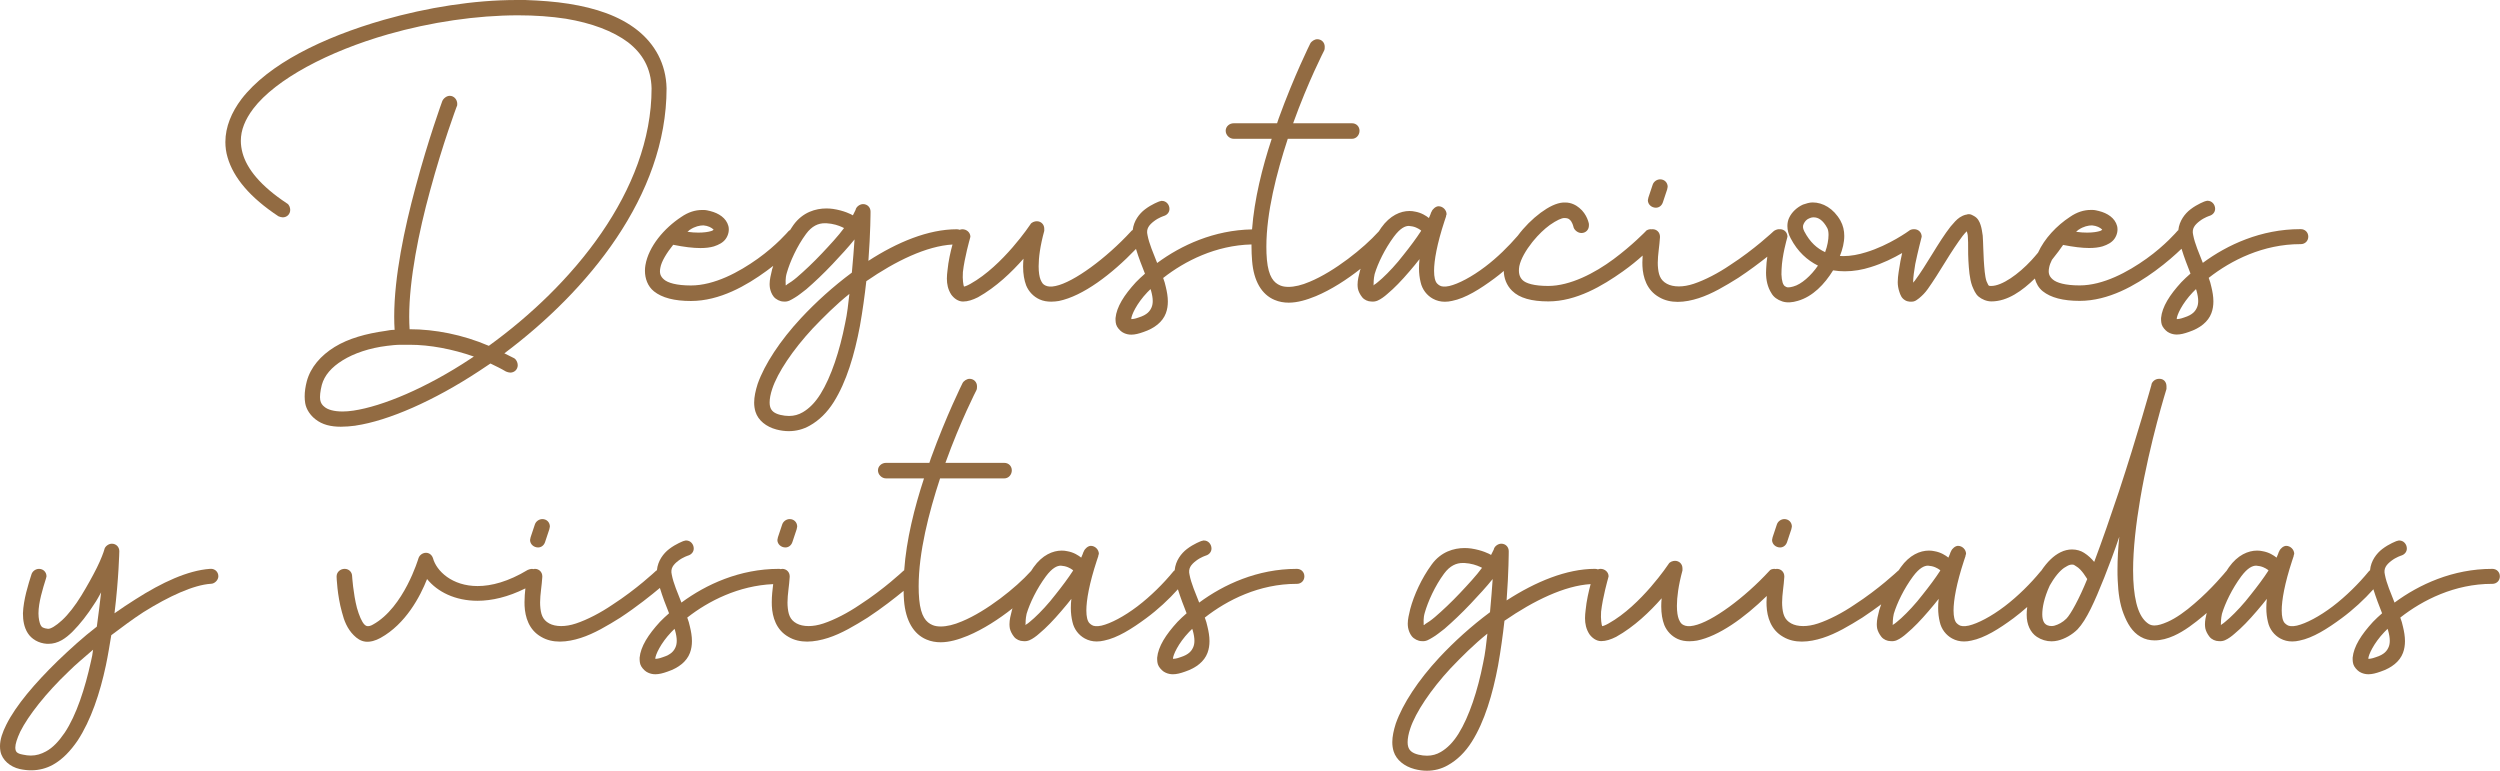
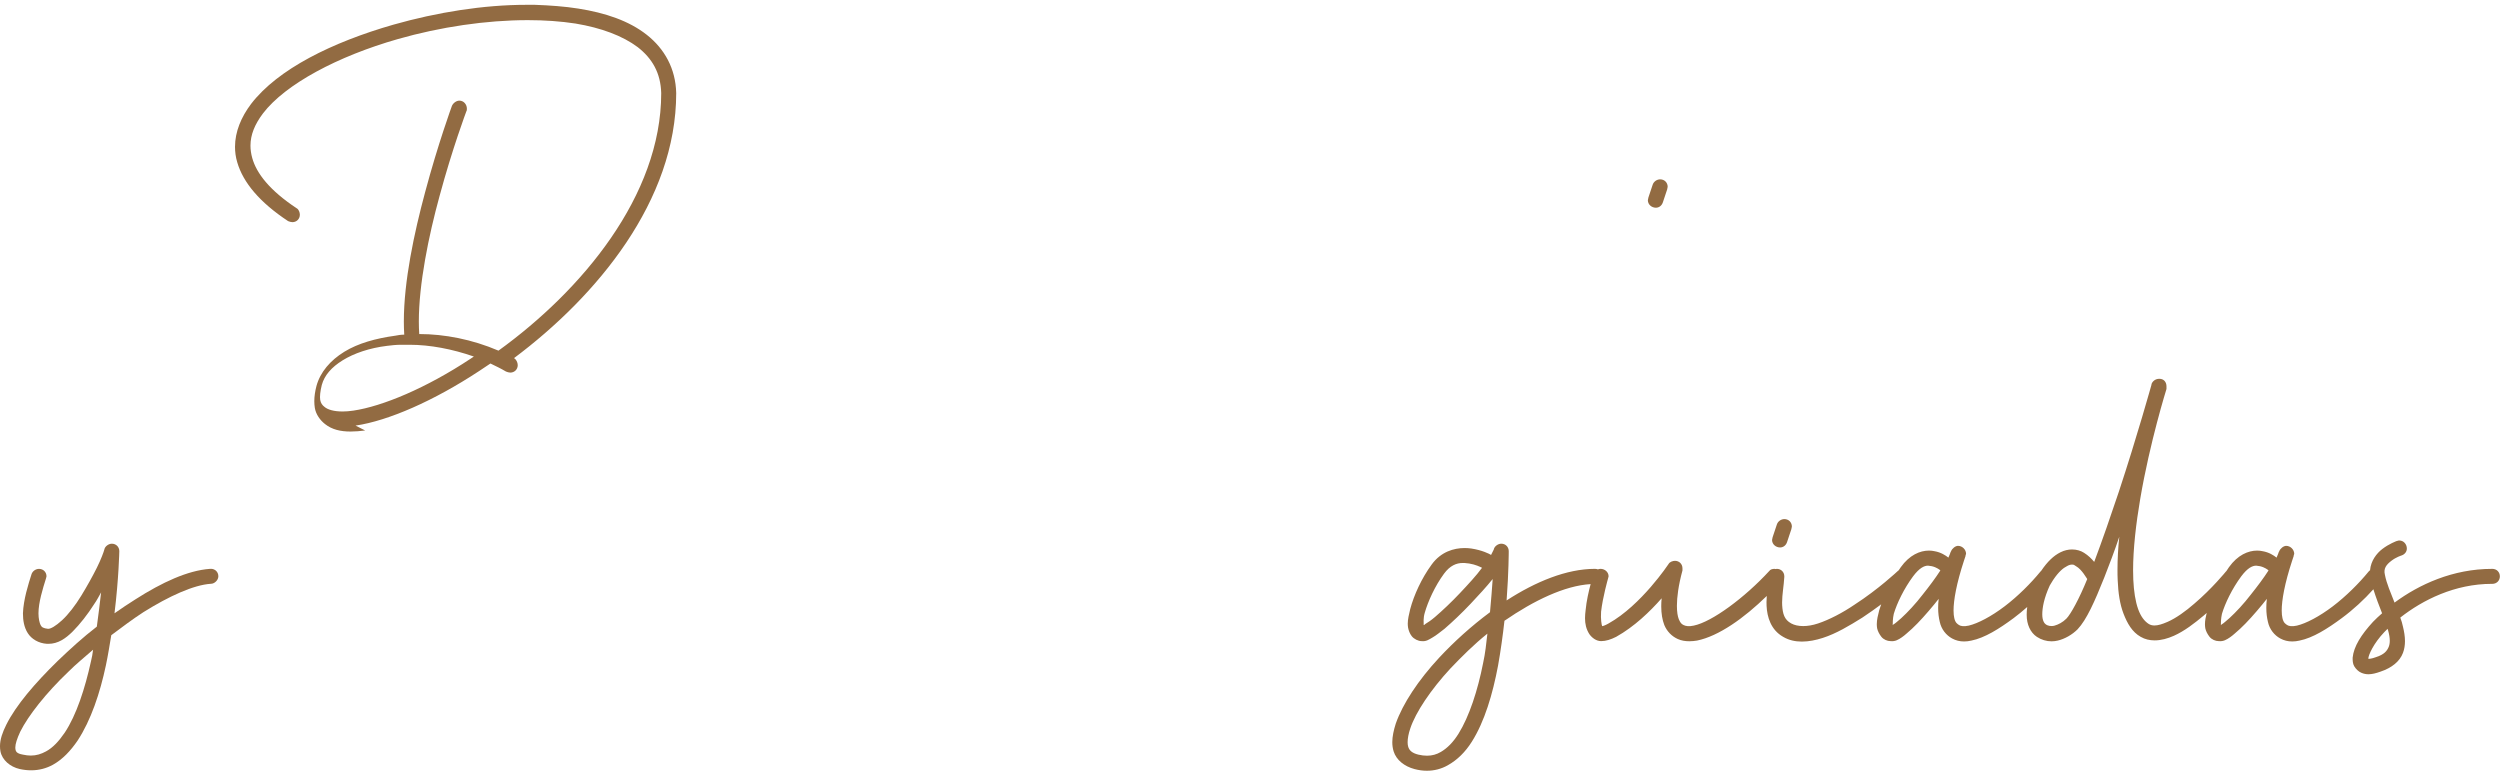
<svg xmlns="http://www.w3.org/2000/svg" id="Layer_2" data-name="Layer 2" viewBox="0 0 373.59 115.18">
  <defs>
    <style>      .cls-1 {        fill: #926b42;      }    </style>
  </defs>
  <g id="Capa_1" data-name="Capa 1">
    <g>
-       <path class="cls-1" d="m53.13,63.6c4.88-.72,11.68-3.68,18.48-8.16.56-.4,1.12-.72,1.68-1.12.8.4,1.52.72,2.32,1.2.16.08.48.16.64.16.64,0,1.12-.48,1.12-1.12,0-.4-.24-.88-.56-1.04l-1.44-.72c12.4-9.28,24.24-23.52,24.24-39.6-.08-3.68-1.76-6.64-4.4-8.72-2.64-2.08-6.16-3.28-10.24-3.92-2-.32-4.24-.48-6.48-.56h-1.28c-6.4,0-13.36,1.12-19.84,2.96-9.2,2.64-17.28,6.64-21.28,11.84-1.49,1.97-2.41,4.17-2.41,6.42,0,.76.1,1.53.33,2.3.88,3.04,3.36,6,7.6,8.8.16.08.48.16.64.16.64,0,1.12-.48,1.12-1.12,0-.32-.16-.8-.48-.96-4-2.64-6-5.2-6.64-7.52-.17-.62-.26-1.23-.26-1.83,0-1.62.63-3.17,1.86-4.81,3.36-4.4,11.2-8.56,20.16-11.12,6.37-1.82,13.23-2.83,19.43-2.83,2.51,0,4.92.17,7.13.51,3.84.64,7.04,1.84,9.28,3.52,2.16,1.68,3.44,3.84,3.52,6.88,0,15.36-11.92,29.52-24.32,38.48-3.92-1.68-8.08-2.48-11.84-2.48-.04-.6-.06-1.23-.06-1.89,0-5.57,1.45-12.74,3.1-18.75,1.92-7.12,4-12.64,4-12.64.08-.08.08-.32.08-.4,0-.64-.48-1.2-1.12-1.2-.48,0-.96.4-1.12.8,0,0-2.08,5.68-4,12.88-1.65,6.12-3.18,13.33-3.18,19.32,0,.67.02,1.33.06,1.97-.48,0-.96.08-1.36.16-2.88.4-5.52,1.12-7.6,2.4s-3.6,3.04-4.16,5.12c-.21.8-.32,1.56-.32,2.27,0,.35.03.69.08,1.01.16.96.8,1.84,1.52,2.4,1.04.83,2.32,1.12,3.82,1.12.68,0,1.41-.06,2.18-.16Zm-5.28-3.84c-.08-.48,0-1.28.24-2.24.4-1.44,1.44-2.64,3.12-3.68,1.68-1.04,4-1.84,6.64-2.16.64-.08,1.36-.16,2.08-.16h1.28c3.04,0,6.4.64,9.6,1.76-.16.08-.32.24-.48.32-6.64,4.4-13.2,7.12-17.52,7.76-.59.09-1.13.13-1.62.13-1.3,0-2.23-.28-2.7-.69-.32-.24-.56-.56-.64-1.04Z" />
-       <path class="cls-1" d="m211.49,39.52c.24-.32.4-.48.64-.8-.06.48-.08.93-.08,1.36,0,.78.09,1.46.24,2.08.24,1.12.96,2,1.84,2.48.56.31,1.16.45,1.79.45.35,0,.72-.04,1.09-.13,2-.4,4.16-1.76,6.32-3.36.47-.35.94-.72,1.39-1.11.02,1.07.4,2.12,1.23,2.95,1.12,1.12,2.96,1.6,5.44,1.6,4.16,0,8.08-2.32,11.12-4.48,1.16-.82,2.16-1.65,2.96-2.37-.02.33-.04.67-.04,1.02,0,.18,0,.36.01.55.08,1.68.64,3.6,2.48,4.64.86.51,1.81.71,2.8.71,1.03,0,2.1-.22,3.12-.55,2-.64,4-1.84,5.92-3.04,1.64-1.08,3.15-2.22,4.34-3.16-.09.58-.15,1.19-.17,1.8-.01.19-.02.39-.02.58,0,1.08.21,2.15.82,3.1.32.56.88.96,1.6,1.2.72.24,1.52.16,2.32-.08,2.24-.64,4-2.48,5.28-4.56.59.1,1.17.14,1.76.14,1.32,0,2.62-.23,3.84-.62,1.81-.55,3.46-1.38,4.72-2.11-.09.39-.18.81-.26,1.23-.16,1.04-.4,2.16-.4,3.12,0,.48.08.96.24,1.44.16.48.32.96.88,1.28.4.24.96.24,1.28.16.32-.08.56-.32.8-.48.48-.4.88-.8,1.28-1.36.8-1.12,1.76-2.64,2.64-4.08.88-1.44,1.84-2.88,2.56-3.84.24-.32.48-.56.64-.72.08.24.16.56.16.88.08.96,0,2.24.08,3.52.08,1.28.16,2.64.56,3.76.24.56.48,1.2.96,1.6.48.4,1.2.72,1.92.72,2.42,0,4.63-1.61,6.49-3.42.19.72.56,1.4,1.18,1.9,1.2.96,3.04,1.44,5.52,1.44,4.32,0,8.32-2.32,11.28-4.48,1.7-1.24,3.07-2.47,3.94-3.31.39,1.3.89,2.56,1.34,3.71-.48.4-.96.88-1.36,1.28-1.76,1.92-2.88,3.68-3.04,5.36,0,.4,0,.88.24,1.28.24.4.64.8,1.04.96.35.16.71.23,1.08.23.55,0,1.13-.15,1.8-.39,1.68-.56,2.88-1.52,3.36-2.8.22-.58.3-1.17.3-1.77,0-.72-.13-1.45-.3-2.15-.08-.4-.24-.96-.4-1.36,3.36-2.64,8.16-5.04,13.68-5.04h.08c.64,0,1.12-.48,1.12-1.12s-.48-1.12-1.12-1.12h-.08c-5.84,0-10.88,2.32-14.56,5.04-.56-1.44-1.2-2.88-1.44-4.16-.24-.96.24-1.52.96-2.08.72-.56,1.52-.8,1.52-.8.48-.16.8-.56.8-1.04,0-.64-.48-1.2-1.12-1.2h-.08c-.08,0-.24.08-.32.08,0,0-1.12.4-2.16,1.2-.82.63-1.68,1.71-1.82,3.12-.08.04-.14.1-.19.17,0,0-1.76,2.08-4.56,4.08s-6.48,4-10,4c-2.16,0-3.44-.4-4-.88-.56-.48-.72-.96-.56-1.76.06-.36.21-.76.42-1.18.75-.92,1.32-1.72,1.67-2.23,1.55.3,2.84.46,3.89.46.78,0,1.45-.08,2.02-.25.72-.24,1.36-.56,1.76-1.12.4-.56.56-1.28.4-1.92-.32-1.2-1.44-1.92-2.72-2.24-.32-.08-.64-.16-.96-.16h-.24c-1.04,0-2.08.32-3.12,1.04-1.99,1.3-3.82,3.24-4.77,5.34-.31.37-.63.75-.99,1.14-1.92,2.08-4.4,3.84-6,3.84-.24,0-.32,0-.4-.08s-.16-.32-.32-.64c-.24-.72-.32-1.92-.4-3.12-.08-1.2-.08-2.56-.16-3.68-.08-.56-.16-1.12-.32-1.6-.16-.48-.4-1.04-1.04-1.36-.16-.08-.4-.24-.64-.24h-.16c-.16,0-.24.08-.4.08-.32.08-.64.24-.88.4-.48.32-.88.8-1.36,1.36-.88,1.12-1.84,2.64-2.72,4.08-.88,1.44-1.84,2.96-2.56,3.92-.08.16-.24.24-.32.4v-.08c0-.72.16-1.76.32-2.72.4-1.92.88-3.76.88-3.76,0-.08.08-.24.08-.32,0-.64-.48-1.12-1.12-1.12-.01,0-.02,0-.03,0,0,0-.02,0-.03,0-.24,0-.56.08-.72.24,0,0-2.96,2.16-6.4,3.2-1.11.35-2.29.58-3.42.58-.17,0-.33,0-.5-.02.4-1.01.65-2.02.65-2.99,0-.8-.17-1.57-.57-2.29-1.04-1.84-2.64-2.72-4.16-2.72-.48,0-.96.16-1.44.32-.88.4-1.68,1.12-2.08,2-.17.37-.25.78-.25,1.2,0,.6.16,1.23.49,1.84,1.04,2,2.48,3.28,4.08,4.08-1.04,1.52-2.48,2.8-3.68,3.12-.56.16-.88.16-1.04.08-.16-.08-.32-.16-.4-.32-.24-.32-.4-1.28-.32-2.32.08-2.08.8-4.56.8-4.56,0-.08.08-.24.08-.32,0-.64-.48-1.12-1.12-1.12-.03,0-.06.01-.09.01-.03,0-.05-.01-.08-.01-.24,0-.64.16-.8.32,0,0-2.88,2.72-6.48,5.04-1.76,1.2-3.76,2.24-5.44,2.8-.81.27-1.56.39-2.22.39-.71,0-1.32-.14-1.78-.39-1.04-.56-1.28-1.44-1.36-2.72,0-.14-.01-.28-.01-.43,0-1.18.26-2.53.33-3.81v-.08c0-.64-.48-1.12-1.12-1.12-.04,0-.08.02-.12.02-.03,0-.06-.02-.1-.02-.24,0-.64.08-.8.32,0,0-2,2.08-4.8,4.16-2.8,2.08-6.48,4-9.76,4-2.16,0-3.36-.4-3.84-.88-.48-.48-.64-1.12-.48-2.08.22-1.07.98-2.38,1.95-3.6.02-.02.04-.05.06-.07.04-.04.09-.1.13-.16.73-.88,1.57-1.7,2.42-2.32,1.04-.72,1.76-1.04,2.16-1.04s.64.08.8.24c.4.32.56,1.04.56,1.04.08.48.64.96,1.2.96.64,0,1.12-.48,1.12-1.12v-.24s-.24-1.44-1.44-2.4c-.48-.4-1.2-.8-2.08-.8h-.32c-1.04.08-2.16.64-3.36,1.52-1.25.93-2.45,2.12-3.43,3.44-1.38,1.6-3.08,3.28-4.88,4.64-2,1.52-4,2.56-5.36,2.88-.72.16-1.2.08-1.44-.08-.24-.16-.56-.32-.72-1.04-.07-.29-.11-.67-.11-1.14,0-1.55.44-4.04,1.55-7.42.08-.16.08-.32.16-.48,0-.08.08-.16.08-.24v-.08c0-.08.08-.16.08-.24,0-.64-.56-1.2-1.2-1.2-.4,0-.88.4-1.04.8,0,.08-.08.08-.08.16s-.16.4-.32.8c-.4-.32-1.12-.8-2.08-.96-.26-.06-.54-.09-.83-.09-1.32,0-2.9.65-4.21,2.49-.13.18-.25.37-.37.56-.03.03-.06.05-.08.08-2.16,2.4-6.56,5.92-10.24,7.44-1.2.52-2.3.77-3.18.77-.47,0-.89-.07-1.22-.21-.96-.4-1.76-1.28-2-3.84-.06-.64-.08-1.29-.08-1.97,0-5.06,1.51-10.96,3.2-16.11h9.6c.64,0,1.12-.56,1.12-1.2s-.48-1.12-1.12-1.12h-8.8c2.24-6.24,4.64-10.88,4.64-10.88.08-.16.08-.4.08-.56,0-.64-.48-1.12-1.12-1.12-.4,0-.88.32-1.04.64,0,0-2.4,4.8-4.72,11.2l-.24.72h-6.48c-.64,0-1.2.48-1.2,1.12s.56,1.2,1.2,1.2h5.68c-1.42,4.3-2.6,9.04-2.94,13.54-5.68.1-10.58,2.36-14.18,5.02-.56-1.44-1.2-2.88-1.44-4.16-.24-.96.24-1.52.96-2.08.72-.56,1.52-.8,1.52-.8.48-.16.8-.56.8-1.04,0-.64-.48-1.2-1.12-1.2h-.08c-.08,0-.24.08-.32.08,0,0-1.12.4-2.16,1.2-.81.62-1.66,1.69-1.81,3.07-.1.05-.2.11-.26.21-3.68,4-8.56,7.6-11.28,8.16-.72.16-1.2.08-1.52-.08-.32-.16-.48-.32-.72-.88-.17-.43-.28-1.09-.28-1.99,0-1.28.22-3.04.84-5.29v-.32c0-.64-.48-1.12-1.12-1.12-.32,0-.8.16-.96.48,0,0-4.08,6.16-8.96,8.88-.56.32-.88.4-.96.4-.08-.16-.24-1.04-.16-2.16.24-2.16,1.04-4.96,1.04-4.96,0-.08.08-.24.08-.32,0-.64-.56-1.12-1.2-1.12-.14,0-.27.03-.39.08-.14-.05-.29-.08-.45-.08-4.24,0-8.88,1.92-13.2,4.72.32-4.24.32-7.36.32-7.36,0-.64-.48-1.12-1.12-1.12-.48,0-1.04.4-1.12.88l-.4.8c-.24-.16-1.36-.72-2.96-.96-.31-.04-.64-.07-.98-.07-1.62,0-3.55.55-4.94,2.47-.18.24-.33.51-.5.76-.11.05-.21.11-.27.2,0,0-1.76,2.08-4.56,4.08s-6.48,4-10,4c-2.16,0-3.44-.4-4-.88-.56-.48-.72-.96-.56-1.76.16-.96.96-2.24,1.92-3.44,1.63.33,2.97.49,4.07.49.78,0,1.45-.08,2.02-.25.72-.24,1.36-.56,1.76-1.12.4-.56.56-1.28.4-1.92-.32-1.2-1.44-1.92-2.72-2.24-.32-.08-.64-.16-.96-.16h-.24c-1.04,0-2.08.32-3.12,1.04-2.56,1.68-4.88,4.4-5.36,7.2-.05.28-.07.56-.07.85,0,1.13.4,2.31,1.35,3.07,1.2.96,3.04,1.44,5.52,1.44,4.32,0,8.32-2.32,11.28-4.48.35-.26.69-.52,1.02-.77-.05.18-.13.36-.17.53-.19.81-.37,1.52-.37,2.2,0,.2.02.4.05.6.08.4.24.88.56,1.28.32.4.96.72,1.44.72.72.08,1.12-.24,1.68-.56.56-.32,1.12-.8,1.76-1.28,1.2-1.04,2.56-2.32,3.92-3.76,1.2-1.28,2.32-2.48,3.28-3.68-.08,1.44-.24,3.04-.4,4.96-2.8,2.08-5.36,4.4-7.6,6.8-3.12,3.36-5.44,6.88-6.48,9.84-.31.99-.52,1.91-.52,2.78,0,.47.06.93.2,1.38.4,1.28,1.6,2.24,3.12,2.64.64.17,1.26.25,1.85.25,1.12,0,2.17-.28,3.11-.81,1.44-.8,2.64-2,3.6-3.52,1.92-3.04,3.12-7.12,3.92-11.36.4-2.24.72-4.56.96-6.72,4.4-3.03,9-5.25,12.88-5.48-.29,1.04-.62,2.49-.75,3.88-.05.41-.09.81-.09,1.21,0,.83.16,1.63.65,2.39.4.56,1.04,1.04,1.76,1.04s1.44-.24,2.24-.64c2.72-1.52,5.04-3.76,6.8-5.76-.04.41-.06.81-.06,1.19,0,1.09.17,2.04.46,2.81.4.96,1.12,1.68,2,2.08.54.25,1.14.34,1.74.34.38,0,.77-.04,1.14-.1,3.6-.74,7.88-3.97,11.53-7.78.39,1.3.89,2.56,1.34,3.7-.48.4-.96.88-1.36,1.28-1.76,1.92-2.88,3.68-3.04,5.36,0,.4,0,.88.24,1.28s.64.8,1.04.96c.35.16.71.23,1.08.23.55,0,1.13-.15,1.8-.39,1.68-.56,2.88-1.52,3.36-2.8.22-.58.3-1.17.3-1.77,0-.72-.13-1.45-.3-2.15-.08-.4-.24-.96-.4-1.36,3.26-2.56,7.88-4.88,13.2-5.01,0,.08,0,.16,0,.23,0,.75.03,1.49.09,2.22.24,3.04,1.44,5.04,3.36,5.84.68.29,1.39.41,2.11.41,1.3,0,2.66-.4,4.05-.97,2.3-.96,4.65-2.48,6.7-4.1-.03.08-.06.18-.09.26-.19.74-.37,1.44-.37,2.12,0,.2.02.4.05.6.08.4.32.88.64,1.28.32.4.88.64,1.36.64.72.08,1.2-.24,1.68-.56.48-.32.96-.8,1.52-1.28,1.04-.96,2.24-2.32,3.36-3.68Zm116.19,4.16l.48-.48c0,.08.08.16.08.24.17.6.25,1.11.25,1.54,0,.37-.06.68-.17.94-.24.56-.64,1.12-1.92,1.52-.64.24-.96.24-1.12.24,0-.56.8-2.32,2.4-4Zm-17.05-9.36c.72-.48,1.44-.64,2-.64.16,0,.32.08.48.08.64.16.96.48,1.04.56-.08.08-.16.16-.48.24-.35.1-.96.2-1.79.2-.48,0-1.03-.03-1.65-.12.16-.08.24-.24.4-.32Zm-41.01.24c-.24-.48-.24-.8-.08-1.12.16-.32.4-.64.8-.8.16-.08.4-.16.64-.16h.08c.64,0,1.36.4,2,1.6.12.22.19.57.19,1.02,0,.71-.16,1.65-.51,2.58-1.2-.56-2.24-1.44-3.12-3.12Zm-166.5-.24c.72-.48,1.44-.64,2-.64.16,0,.32.08.48.08.64.16.96.48,1.04.56-.08.08-.16.16-.48.24-.35.1-.96.2-1.79.2-.48,0-1.03-.03-1.65-.12.16-.08.24-.24.4-.32Zm19.73,3.52c-1.28,1.36-2.64,2.64-3.76,3.6-.56.48-1.04.8-1.44,1.04-.08.08-.16.16-.24.16,0-.32-.08-1.04.16-1.84.48-1.68,1.52-4,2.88-5.84.88-1.2,1.84-1.6,2.8-1.6h.24c.24,0,.48.08.72.08.96.16,1.6.48,1.92.64-.88,1.2-2.08,2.48-3.28,3.76Zm3.44,10.48c-.8,4.08-2.08,8-3.68,10.56-.8,1.28-1.68,2.16-2.64,2.72-.63.37-1.3.56-2.06.56-.4,0-.83-.05-1.3-.16-.96-.24-1.36-.64-1.52-1.2-.05-.18-.08-.39-.08-.65,0-.54.12-1.25.4-2.07.8-2.4,3.04-5.76,6-8.96,1.68-1.76,3.52-3.6,5.52-5.2-.16,1.44-.32,2.96-.64,4.4Zm45.8-2.4c-.24.56-.64,1.12-1.92,1.52-.64.24-.96.24-1.12.24,0-.56.8-2.32,2.4-4l.48-.48c0,.08.08.16.08.24.17.6.25,1.11.25,1.54,0,.37-.06.68-.17.94Zm34.45-4.32c-.48.4-.88.8-1.2.96-.08.08,0,.08-.08.08,0-.32,0-.96.16-1.68.48-1.6,1.52-3.76,2.88-5.6.96-1.28,1.68-1.6,2.24-1.6.16,0,.4.08.56.08.72.16,1.2.56,1.2.56l.08.08c-.72,1.12-1.68,2.4-2.64,3.6-1.04,1.36-2.24,2.64-3.2,3.52Z" />
+       <path class="cls-1" d="m53.13,63.6c4.88-.72,11.68-3.68,18.48-8.16.56-.4,1.12-.72,1.68-1.12.8.4,1.52.72,2.32,1.2.16.08.48.16.64.16.64,0,1.12-.48,1.12-1.12,0-.4-.24-.88-.56-1.04c12.4-9.28,24.24-23.52,24.24-39.6-.08-3.68-1.76-6.64-4.4-8.72-2.64-2.08-6.16-3.28-10.24-3.92-2-.32-4.24-.48-6.48-.56h-1.28c-6.4,0-13.36,1.12-19.84,2.96-9.2,2.64-17.28,6.64-21.28,11.84-1.49,1.97-2.41,4.17-2.41,6.42,0,.76.1,1.53.33,2.3.88,3.04,3.36,6,7.6,8.8.16.08.48.16.64.16.64,0,1.12-.48,1.12-1.12,0-.32-.16-.8-.48-.96-4-2.64-6-5.2-6.64-7.52-.17-.62-.26-1.23-.26-1.83,0-1.62.63-3.17,1.86-4.81,3.36-4.4,11.2-8.56,20.16-11.12,6.37-1.82,13.23-2.83,19.43-2.83,2.51,0,4.92.17,7.13.51,3.84.64,7.04,1.84,9.28,3.52,2.16,1.68,3.44,3.84,3.52,6.88,0,15.36-11.92,29.52-24.32,38.48-3.92-1.68-8.08-2.48-11.84-2.48-.04-.6-.06-1.23-.06-1.89,0-5.57,1.45-12.74,3.1-18.75,1.92-7.12,4-12.64,4-12.64.08-.08.08-.32.08-.4,0-.64-.48-1.2-1.12-1.2-.48,0-.96.4-1.12.8,0,0-2.08,5.68-4,12.88-1.65,6.12-3.18,13.33-3.18,19.32,0,.67.02,1.33.06,1.97-.48,0-.96.08-1.36.16-2.88.4-5.52,1.12-7.6,2.4s-3.6,3.04-4.16,5.12c-.21.8-.32,1.56-.32,2.27,0,.35.03.69.08,1.01.16.96.8,1.84,1.52,2.4,1.04.83,2.32,1.12,3.82,1.12.68,0,1.41-.06,2.18-.16Zm-5.28-3.84c-.08-.48,0-1.28.24-2.24.4-1.44,1.44-2.64,3.12-3.68,1.68-1.04,4-1.84,6.64-2.16.64-.08,1.36-.16,2.08-.16h1.28c3.04,0,6.4.64,9.6,1.76-.16.08-.32.24-.48.32-6.64,4.4-13.2,7.12-17.52,7.76-.59.09-1.13.13-1.62.13-1.3,0-2.23-.28-2.7-.69-.32-.24-.56-.56-.64-1.04Z" />
      <path class="cls-1" d="m247.45,31.04c.48,0,.88-.32,1.04-.8l.64-1.92c0-.08.08-.32.08-.4,0-.64-.48-1.12-1.12-1.12-.48,0-.96.32-1.12.8l-.64,1.92c0,.08-.08.32-.08.4,0,.64.56,1.12,1.2,1.12Z" />
      <path class="cls-1" d="m31.51,85.01h-.16c-3.28.24-7.12,2-11.12,4.56-1.04.64-2.08,1.36-3.12,2.08.64-5.2.72-9.28.72-9.28,0-.64-.48-1.12-1.12-1.12-.48,0-1.04.4-1.12.88-.08.32-.48,1.44-1.12,2.72s-1.44,2.72-2.32,4.16c-.88,1.44-1.92,2.8-2.88,3.68s-1.68,1.28-2.08,1.28c-.72-.08-.96-.24-1.12-.56s-.32-.96-.32-1.76c0-1.6.64-3.68,1.12-5.2,0-.08.08-.24.08-.32,0-.64-.48-1.12-1.12-1.12-.48,0-.96.32-1.12.8-.48,1.52-1.2,3.76-1.28,5.84,0,1.04.16,2.08.72,2.96.56.88,1.6,1.52,2.88,1.6.07,0,.14,0,.21,0,1.42,0,2.56-.78,3.63-1.85s2.24-2.56,3.2-4.08c.4-.56.72-1.2,1.04-1.76-.16,1.52-.4,3.28-.64,5.12-2.08,1.6-4,3.36-5.84,5.12-3.44,3.36-6.24,6.64-7.68,9.52-.58,1.16-.95,2.21-.95,3.24,0,.25.02.51.07.76.24,1.28,1.44,2.32,2.88,2.64.59.13,1.16.19,1.71.19,1.18,0,2.27-.29,3.25-.83,1.44-.8,2.64-2.08,3.68-3.6,2-3.04,3.36-7.12,4.24-11.28.32-1.52.56-3.04.8-4.48,1.6-1.2,3.2-2.4,4.8-3.44,3.84-2.4,7.52-4.08,10.08-4.24.56,0,1.12-.56,1.12-1.12,0-.64-.48-1.12-1.12-1.12Zm-17.92,13.84c-.88,4-2.16,8-3.92,10.64-.88,1.28-1.76,2.24-2.8,2.8-.72.39-1.44.62-2.27.62-.37,0-.75-.05-1.17-.14-.93-.17-1.14-.43-1.14-1.08,0-.51.25-1.31.74-2.36,1.2-2.4,3.84-5.76,7.2-8.96,1.12-1.12,2.4-2.16,3.68-3.28-.08.64-.16,1.12-.32,1.76Z" />
-       <path class="cls-1" d="m79.93,78.37l-.64,1.92c0,.08-.08.32-.08.4,0,.64.56,1.12,1.2,1.12.48,0,.88-.32,1.04-.8l.64-1.92c0-.08.08-.32.08-.4,0-.64-.48-1.12-1.12-1.12-.48,0-.96.32-1.12.8Z" />
-       <path class="cls-1" d="m117.37,81.81c.48,0,.88-.32,1.04-.8l.64-1.92c0-.08.08-.32.08-.4,0-.64-.48-1.12-1.12-1.12-.48,0-.96.32-1.12.8l-.64,1.92c0,.08-.08.32-.08.4,0,.64.56,1.12,1.2,1.12Z" />
-       <path class="cls-1" d="m193.84,85.01h-.08c-5.84,0-10.88,2.32-14.56,5.04-.56-1.44-1.2-2.88-1.44-4.16-.24-.96.24-1.52.96-2.08.72-.56,1.52-.8,1.52-.8.48-.16.8-.56.8-1.04,0-.64-.48-1.2-1.12-1.2h-.08c-.08,0-.24.08-.32.08,0,0-1.12.4-2.16,1.2-.83.64-1.7,1.74-1.82,3.17-.08.06-.16.12-.21.19-1.44,1.76-3.36,3.68-5.36,5.2-2,1.52-4,2.56-5.36,2.88-.72.16-1.2.08-1.44-.08s-.56-.32-.72-1.04c-.07-.29-.11-.67-.11-1.14,0-1.55.44-4.04,1.55-7.42.08-.16.08-.32.16-.48,0-.08.08-.16.08-.24v-.08c0-.08.08-.16.08-.24,0-.64-.56-1.2-1.2-1.2-.4,0-.88.4-1.04.8,0,.08-.08.08-.08.16s-.16.4-.32.8c-.4-.32-1.12-.8-2.08-.96-.26-.06-.54-.09-.83-.09-1.32,0-2.9.65-4.21,2.49-.13.18-.25.37-.37.56-.03.03-.06.05-.08.08-2.16,2.4-6.56,5.92-10.24,7.44-1.2.52-2.3.77-3.18.77-.47,0-.89-.07-1.22-.21-.96-.4-1.76-1.28-2-3.84-.06-.64-.08-1.29-.08-1.97,0-5.06,1.51-10.96,3.2-16.11h9.6c.64,0,1.12-.56,1.12-1.2s-.48-1.12-1.12-1.12h-8.8c2.24-6.24,4.64-10.88,4.64-10.88.08-.16.08-.4.08-.56,0-.64-.48-1.12-1.12-1.12-.4,0-.88.32-1.04.64,0,0-2.4,4.8-4.72,11.2l-.24.72h-6.48c-.64,0-1.2.48-1.2,1.12s.56,1.2,1.2,1.2h5.68c-1.43,4.36-2.64,9.17-2.96,13.73-.06.04-.11.07-.15.11,0,0-2.88,2.72-6.48,5.04-1.76,1.2-3.76,2.24-5.44,2.8-.81.27-1.56.39-2.22.39-.71,0-1.32-.14-1.78-.39-1.04-.56-1.28-1.44-1.36-2.72,0-.14-.01-.28-.01-.43,0-1.18.26-2.53.33-3.81v-.08c0-.64-.48-1.12-1.12-1.12-.08,0-.15.02-.23.04-.06-.01-.12-.04-.19-.04h-.08c-5.84,0-10.88,2.32-14.56,5.04-.56-1.44-1.2-2.88-1.44-4.16-.24-.96.24-1.52.96-2.08.72-.56,1.52-.8,1.52-.8.48-.16.8-.56.8-1.04,0-.64-.48-1.2-1.12-1.2h-.08c-.08,0-.24.08-.32.08,0,0-1.12.4-2.16,1.2-.83.64-1.69,1.73-1.82,3.16-.07.04-.13.08-.17.12,0,0-2.88,2.72-6.48,5.04-1.76,1.2-3.76,2.24-5.44,2.8-.81.27-1.56.39-2.22.39-.71,0-1.32-.14-1.78-.39-1.04-.56-1.28-1.44-1.36-2.72,0-.14-.01-.28-.01-.43,0-1.18.26-2.53.33-3.81v-.08c0-.64-.48-1.12-1.12-1.12-.08,0-.15.02-.23.04-.06-.01-.12-.04-.19-.04-.16,0-.48.08-.64.16-2.9,1.75-5.42,2.41-7.49,2.41-3.82,0-6.15-2.25-6.67-4.17-.16-.48-.56-.8-1.04-.8s-.96.32-1.12.8c0,0-2.16,7.36-6.8,9.92-.4.24-.64.24-.8.24s-.32-.08-.48-.24c-.4-.4-.8-1.36-1.12-2.48-.56-2.16-.72-4.72-.72-4.72,0-.64-.48-1.12-1.12-1.12s-1.2.48-1.2,1.12v.08s.08,2.72.8,5.28c.32,1.28.8,2.48,1.76,3.44.48.48,1.04.88,1.76.96.72.08,1.52-.16,2.24-.56,3.76-2.08,5.92-6.16,6.96-8.8,1.54,1.91,4.19,3.25,7.54,3.25,2.13,0,4.56-.56,7.15-1.85-.07.65-.13,1.34-.13,2.05,0,.18,0,.36.01.55.08,1.68.64,3.6,2.48,4.64.86.51,1.81.71,2.8.71,1.03,0,2.1-.22,3.12-.55,2-.64,4-1.84,5.92-3.04,2.49-1.64,4.69-3.41,5.9-4.43.4,1.33.9,2.63,1.37,3.79-.48.4-.96.88-1.36,1.28-1.76,1.92-2.88,3.68-3.04,5.36,0,.4,0,.88.24,1.28s.64.8,1.04.96c.35.16.71.23,1.08.23.55,0,1.13-.15,1.8-.39,1.68-.56,2.88-1.52,3.36-2.8.22-.58.3-1.17.3-1.77,0-.72-.13-1.45-.3-2.15-.08-.4-.24-.96-.4-1.36,3.19-2.5,7.68-4.77,12.84-5-.1.82-.21,1.73-.21,2.69,0,.18,0,.36.01.55.08,1.68.64,3.6,2.48,4.64.86.51,1.81.71,2.8.71s2.1-.22,3.12-.55c2-.64,4-1.84,5.92-3.04,2.16-1.42,4.1-2.95,5.37-3.99.01.48.02.96.06,1.43.24,3.04,1.44,5.04,3.36,5.84.68.29,1.39.41,2.11.41,1.3,0,2.66-.4,4.05-.97,2.3-.96,4.65-2.48,6.7-4.1-.03.08-.06.18-.09.26-.19.74-.37,1.44-.37,2.12,0,.2.02.4.05.6.08.4.32.88.64,1.28.32.4.88.64,1.36.64.72.08,1.2-.24,1.68-.56.48-.32.96-.8,1.52-1.28,1.04-.96,2.24-2.32,3.36-3.68.24-.32.4-.48.64-.8-.06.48-.08.93-.08,1.36,0,.78.09,1.46.24,2.08.24,1.12.96,2,1.84,2.48.56.31,1.16.45,1.79.45.35,0,.72-.04,1.09-.13,2-.4,4.16-1.76,6.32-3.36,1.71-1.26,3.35-2.78,4.72-4.31.39,1.26.86,2.48,1.3,3.59-.48.4-.96.88-1.36,1.28-1.76,1.92-2.88,3.68-3.04,5.36,0,.4,0,.88.24,1.28s.64.8,1.04.96c.35.16.71.23,1.08.23.55,0,1.13-.15,1.8-.39,1.68-.56,2.88-1.52,3.36-2.8.22-.58.3-1.17.3-1.77,0-.72-.13-1.45-.3-2.15-.08-.4-.24-.96-.4-1.36,3.36-2.64,8.16-5.04,13.68-5.04h.08c.64,0,1.12-.48,1.12-1.12s-.48-1.12-1.12-1.12Zm-92.88,11.68c-.24.56-.64,1.12-1.92,1.52-.64.24-.96.24-1.12.24,0-.56.8-2.32,2.4-4l.48-.48c0,.08.08.16.08.24.17.6.25,1.11.25,1.54,0,.37-.06.68-.17.94Zm56.77-7.84c-1.04,1.36-2.24,2.64-3.2,3.52-.48.4-.88.8-1.2.96-.08.08,0,.08-.08.08,0-.32,0-.96.16-1.68.48-1.6,1.52-3.76,2.88-5.6.96-1.28,1.68-1.6,2.24-1.6.16,0,.4.08.56.08.72.16,1.2.56,1.2.56l.08.08c-.72,1.12-1.68,2.4-2.64,3.6Zm20.59,7.84c-.24.56-.64,1.12-1.92,1.52-.64.24-.96.24-1.12.24,0-.56.8-2.32,2.4-4l.48-.48c0,.08.08.16.08.24.17.6.25,1.11.25,1.54,0,.37-.06.68-.17.94Z" />
      <path class="cls-1" d="m266.65,77.57c-.48,0-.96.32-1.12.8l-.64,1.92c0,.08-.08.32-.08.4,0,.64.56,1.12,1.2,1.12.48,0,.88-.32,1.04-.8l.64-1.92c0-.08.08-.32.08-.4,0-.64-.48-1.12-1.12-1.12Z" />
      <path class="cls-1" d="m372.47,85.01h-.08c-5.84,0-10.88,2.32-14.56,5.04-.56-1.44-1.2-2.88-1.44-4.16-.24-.96.24-1.52.96-2.08.72-.56,1.52-.8,1.52-.8.48-.16.8-.56.8-1.04,0-.64-.48-1.2-1.12-1.2h-.08c-.08,0-.24.08-.32.08,0,0-1.12.4-2.16,1.2-.83.64-1.7,1.74-1.82,3.17-.08.06-.16.12-.21.19-1.44,1.76-3.36,3.68-5.36,5.2-2,1.52-4,2.56-5.36,2.88-.72.16-1.2.08-1.44-.08-.24-.16-.56-.32-.72-1.04-.07-.29-.11-.67-.11-1.14,0-1.55.44-4.04,1.55-7.42.08-.16.08-.32.16-.48,0-.08.08-.16.08-.24v-.08c0-.08.08-.16.08-.24,0-.64-.56-1.2-1.2-1.2-.4,0-.88.4-1.04.8,0,.08-.08.08-.08.16s-.16.4-.32.8c-.4-.32-1.12-.8-2.08-.96-.26-.06-.54-.09-.83-.09-1.32,0-2.9.65-4.21,2.49-.13.18-.25.37-.37.56-.03.03-.06.05-.08.08,0,0-2.08,2.56-4.72,4.8-1.28,1.12-2.72,2.16-4,2.72-.8.35-1.44.54-1.96.54-.32,0-.59-.07-.84-.22-.64-.4-1.2-1.12-1.6-2.24-.4-1.12-.64-2.64-.72-4.4-.02-.45-.03-.91-.03-1.39,0-3.19.44-7,1.07-10.69,1.44-8.48,3.92-16.4,3.92-16.4v-.4c0-.64-.4-1.12-1.04-1.12h-.08c-.48,0-.96.32-1.12.8v.08s-2.16,7.76-4.88,16c-1.2,3.6-2.48,7.28-3.68,10.48-.4-.48-.88-.96-1.52-1.36-.48-.31-1.11-.5-1.79-.5-.56,0-1.15.13-1.73.42-1.02.51-1.94,1.38-2.88,2.77-.04.04-.08.07-.11.11-1.44,1.76-3.36,3.68-5.36,5.2-2,1.52-4,2.56-5.36,2.88-.72.16-1.2.08-1.44-.08s-.56-.32-.72-1.04c-.07-.29-.11-.67-.11-1.14,0-1.55.44-4.04,1.55-7.42.08-.16.08-.32.16-.48,0-.08.08-.16.08-.24v-.08c0-.08.08-.16.08-.24,0-.64-.56-1.2-1.2-1.2-.4,0-.88.4-1.04.8,0,.08-.08.08-.08.16s-.16.4-.32.8c-.4-.32-1.12-.8-2.08-.96-.26-.06-.54-.09-.83-.09-1.32,0-2.9.65-4.21,2.49-.11.15-.2.31-.31.46-.05.03-.1.06-.13.1,0,0-2.88,2.72-6.48,5.04-1.76,1.2-3.76,2.24-5.44,2.8-.81.27-1.56.39-2.22.39-.71,0-1.32-.14-1.78-.39-1.04-.56-1.28-1.44-1.36-2.72,0-.14-.01-.28-.01-.43,0-1.18.26-2.53.33-3.81v-.08c0-.64-.48-1.12-1.12-1.12-.06,0-.12.02-.18.03-.05,0-.1-.03-.15-.03-.32,0-.64.08-.8.32-3.68,4-8.56,7.6-11.28,8.16-.72.16-1.2.08-1.52-.08-.32-.16-.48-.32-.72-.88-.17-.43-.28-1.09-.28-1.99,0-1.28.22-3.04.83-5.29v-.32c0-.64-.48-1.12-1.12-1.12-.32,0-.8.16-.96.48,0,0-4.08,6.16-8.96,8.88-.56.32-.88.4-.96.4-.08-.16-.24-1.04-.16-2.16.24-2.16,1.04-4.96,1.04-4.96,0-.08.08-.24.08-.32,0-.64-.56-1.12-1.2-1.12-.14,0-.27.03-.39.08-.14-.05-.29-.08-.45-.08-4.24,0-8.88,1.92-13.2,4.72.32-4.24.32-7.36.32-7.36,0-.64-.48-1.12-1.12-1.12-.48,0-1.04.4-1.12.88l-.4.8c-.24-.16-1.36-.72-2.96-.96-.31-.04-.64-.07-.98-.07-1.62,0-3.55.55-4.94,2.47-1.52,2.08-2.64,4.56-3.2,6.64-.19.81-.37,1.52-.37,2.2,0,.2.02.4.05.6.08.4.24.88.56,1.28.32.4.96.72,1.44.72.72.08,1.12-.24,1.68-.56.56-.32,1.12-.8,1.76-1.28,1.2-1.04,2.56-2.32,3.92-3.76,1.2-1.28,2.32-2.48,3.28-3.68-.08,1.44-.24,3.04-.4,4.96-2.8,2.08-5.36,4.4-7.6,6.8-3.12,3.36-5.44,6.88-6.48,9.84-.31.99-.52,1.91-.52,2.78,0,.47.06.93.2,1.38.4,1.28,1.6,2.24,3.12,2.64.64.17,1.26.25,1.85.25,1.12,0,2.17-.28,3.11-.81,1.44-.8,2.64-2,3.6-3.52,1.92-3.04,3.12-7.12,3.92-11.36.4-2.24.72-4.56.96-6.72,4.4-3.03,9-5.25,12.88-5.48-.28,1.04-.62,2.49-.75,3.88-.05.41-.09.81-.09,1.21,0,.83.16,1.63.65,2.39.4.56,1.04,1.04,1.76,1.04s1.44-.24,2.24-.64c2.72-1.52,5.04-3.76,6.8-5.76-.04.41-.06.81-.06,1.19,0,1.09.16,2.04.46,2.81.4.96,1.12,1.68,2,2.08.54.25,1.14.34,1.74.34.38,0,.77-.04,1.14-.1,3.25-.66,7.04-3.36,10.43-6.67-.02.3-.04.61-.04.92,0,.18,0,.36.01.55.08,1.68.64,3.6,2.48,4.64.86.51,1.81.71,2.8.71,1.03,0,2.1-.22,3.12-.55,2-.64,4-1.84,5.92-3.04,1-.66,1.95-1.34,2.81-1.98-.1.29-.21.58-.29.86-.19.74-.37,1.44-.37,2.12,0,.2.02.4.05.6.08.4.32.88.64,1.28.32.4.88.64,1.36.64.72.08,1.2-.24,1.68-.56.48-.32.96-.8,1.52-1.28,1.04-.96,2.24-2.32,3.36-3.68.24-.32.4-.48.64-.8-.06.48-.08.93-.08,1.36,0,.78.09,1.46.24,2.08.24,1.12.96,2,1.84,2.48.56.31,1.16.45,1.79.45.35,0,.72-.04,1.09-.13,2-.4,4.16-1.76,6.32-3.36.69-.51,1.37-1.08,2.03-1.66-.06.41-.08.81-.08,1.18,0,1.44.56,2.64,1.52,3.28.68.45,1.44.67,2.2.67.31,0,.62-.04.92-.11,1.04-.24,2.16-.88,2.96-1.68,1.36-1.44,2.56-4.16,4-7.76.72-1.84,1.52-3.92,2.24-6.08-.18,1.68-.27,3.36-.27,4.94,0,.53,0,1.04.03,1.54.08,1.92.32,3.6.88,5.04.56,1.44,1.28,2.72,2.56,3.44.65.38,1.36.53,2.08.53.97,0,1.96-.28,2.88-.69,1.6-.72,3.04-1.84,4.48-3.04.14-.12.28-.25.42-.37-.14.58-.26,1.14-.26,1.69,0,.2.02.4.05.6.08.4.32.88.64,1.28.32.4.88.64,1.36.64.72.08,1.2-.24,1.68-.56.48-.32.96-.8,1.52-1.28,1.04-.96,2.24-2.32,3.36-3.68.24-.32.4-.48.64-.8-.06.48-.08.93-.08,1.36,0,.78.09,1.46.24,2.08.24,1.12.96,2,1.84,2.48.56.31,1.16.45,1.79.45.35,0,.72-.04,1.09-.13,2-.4,4.16-1.76,6.32-3.36,1.71-1.26,3.35-2.78,4.72-4.31.39,1.26.86,2.48,1.3,3.59-.48.4-.96.88-1.36,1.28-1.76,1.92-2.88,3.68-3.04,5.36,0,.4,0,.88.24,1.28.24.4.64.8,1.04.96.36.16.71.23,1.08.23.55,0,1.13-.15,1.8-.39,1.68-.56,2.88-1.52,3.36-2.8.22-.58.3-1.17.3-1.77,0-.72-.13-1.45-.3-2.15-.08-.4-.24-.96-.4-1.36,3.36-2.64,8.16-5.04,13.68-5.04h.08c.64,0,1.12-.48,1.12-1.12s-.48-1.12-1.12-1.12Zm-154.28,3.6c-1.28,1.36-2.64,2.64-3.76,3.6-.56.48-1.04.8-1.44,1.04-.08.08-.16.16-.24.16,0-.32-.08-1.04.16-1.84.48-1.68,1.52-4,2.88-5.84.88-1.2,1.84-1.6,2.8-1.6h.24c.24,0,.48.08.72.08.96.16,1.6.48,1.92.64-.88,1.2-2.08,2.48-3.28,3.76Zm3.44,10.48c-.8,4.08-2.08,8-3.68,10.56-.8,1.28-1.68,2.16-2.64,2.72-.63.37-1.3.56-2.06.56-.4,0-.83-.05-1.3-.16-.96-.24-1.36-.64-1.52-1.2-.05-.18-.08-.39-.08-.65,0-.54.12-1.25.4-2.07.8-2.4,3.04-5.76,6-8.96,1.68-1.76,3.52-3.6,5.52-5.2-.16,1.44-.32,2.96-.64,4.4Zm65.69-10.24c-1.04,1.36-2.24,2.64-3.2,3.52-.48.4-.88.8-1.2.96-.08.08,0,.08-.08.08,0-.32,0-.96.16-1.68.48-1.6,1.52-3.76,2.88-5.6.96-1.28,1.68-1.6,2.24-1.6.16,0,.4.08.56.08.72.16,1.2.56,1.2.56l.08.08c-.72,1.12-1.68,2.4-2.64,3.6Zm21.47,3.6c-.56.56-1.2.88-1.76,1.04-.56.16-1.04,0-1.28-.16s-.56-.56-.56-1.52.24-2.4,1.12-4.32c.15-.26.29-.5.44-.72.03-.04.06-.09.09-.14.81-1.21,1.5-1.76,2.03-2.02.24-.16.56-.24.72-.24h.08c.24,0,.32.08.56.24.88.48,1.6,1.84,1.68,1.92-1.2,2.96-2.48,5.28-3.12,5.92Zm27.57-3.6c-1.04,1.36-2.24,2.64-3.2,3.52-.48.4-.88.8-1.2.96-.08.08,0,.08-.08.08,0-.32,0-.96.16-1.68.48-1.6,1.52-3.76,2.88-5.6.96-1.28,1.68-1.6,2.24-1.6.16,0,.4.08.56.08.72.16,1.2.56,1.2.56l.08.08c-.72,1.12-1.68,2.4-2.64,3.6Zm20.59,7.84c-.24.56-.64,1.12-1.92,1.52-.64.24-.96.24-1.12.24,0-.56.8-2.32,2.4-4l.48-.48c0,.08.08.16.08.24.17.6.25,1.11.25,1.54,0,.37-.06.68-.17.94Z" />
    </g>
  </g>
</svg>